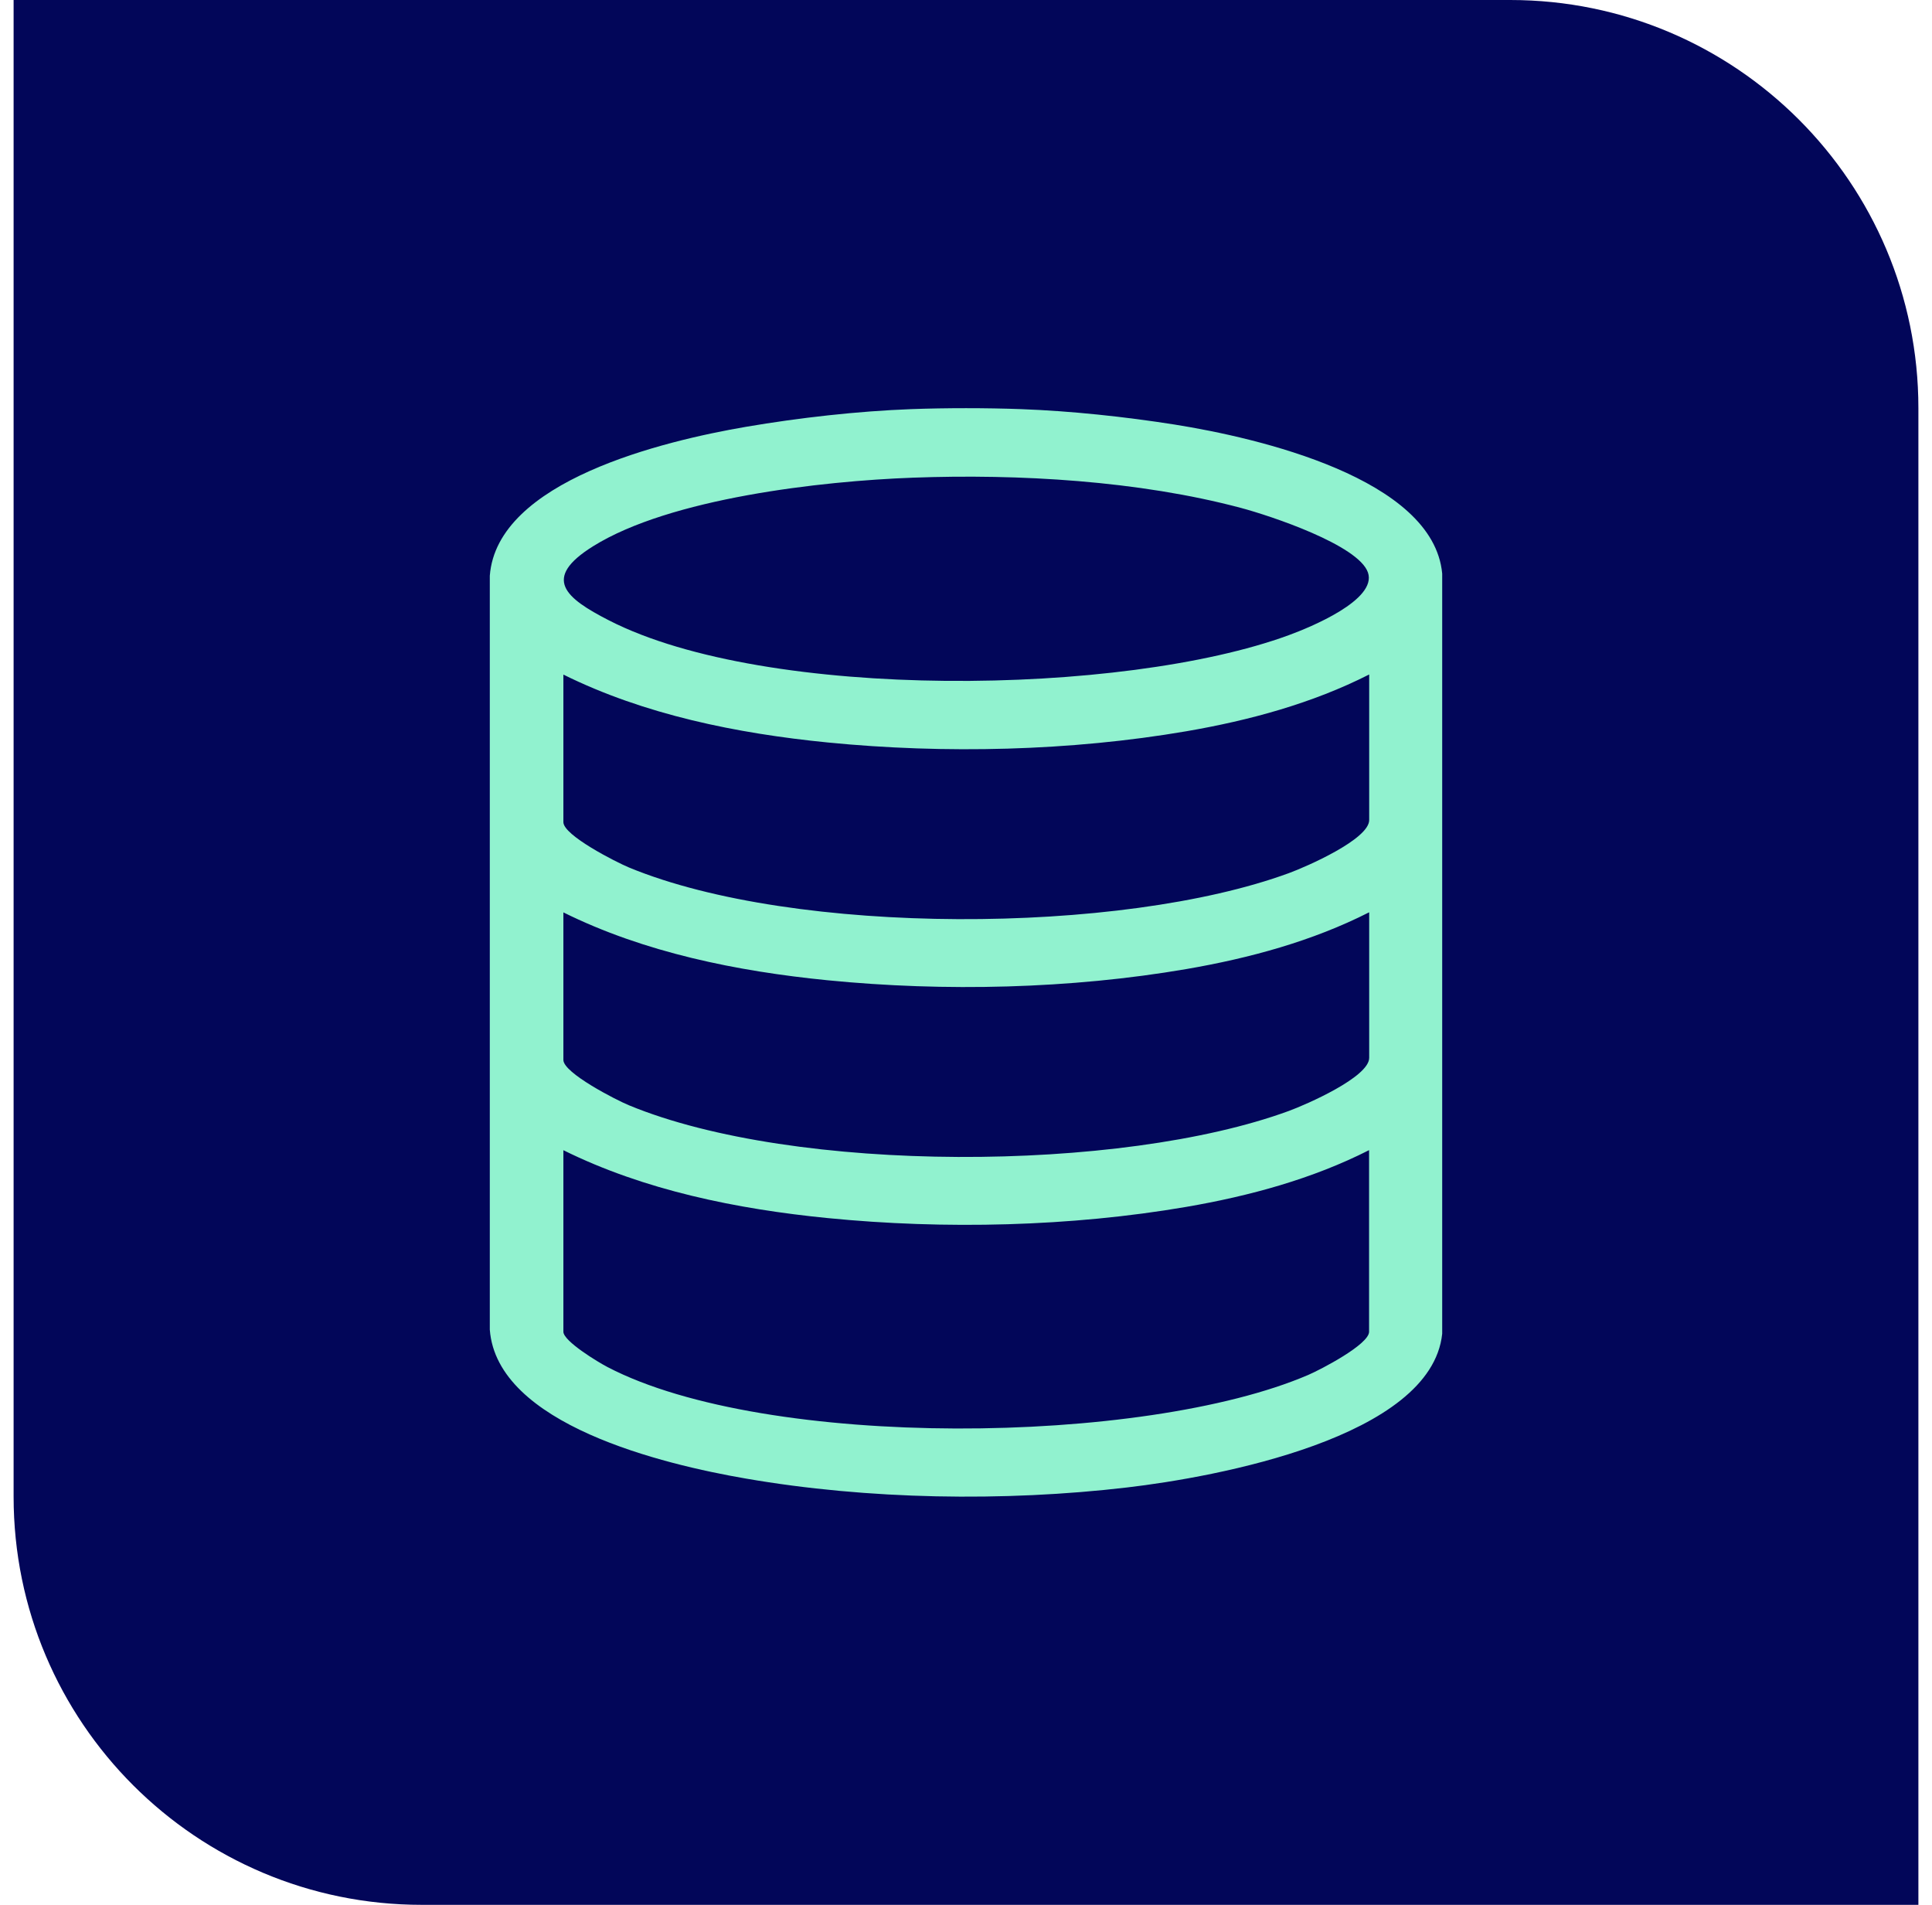
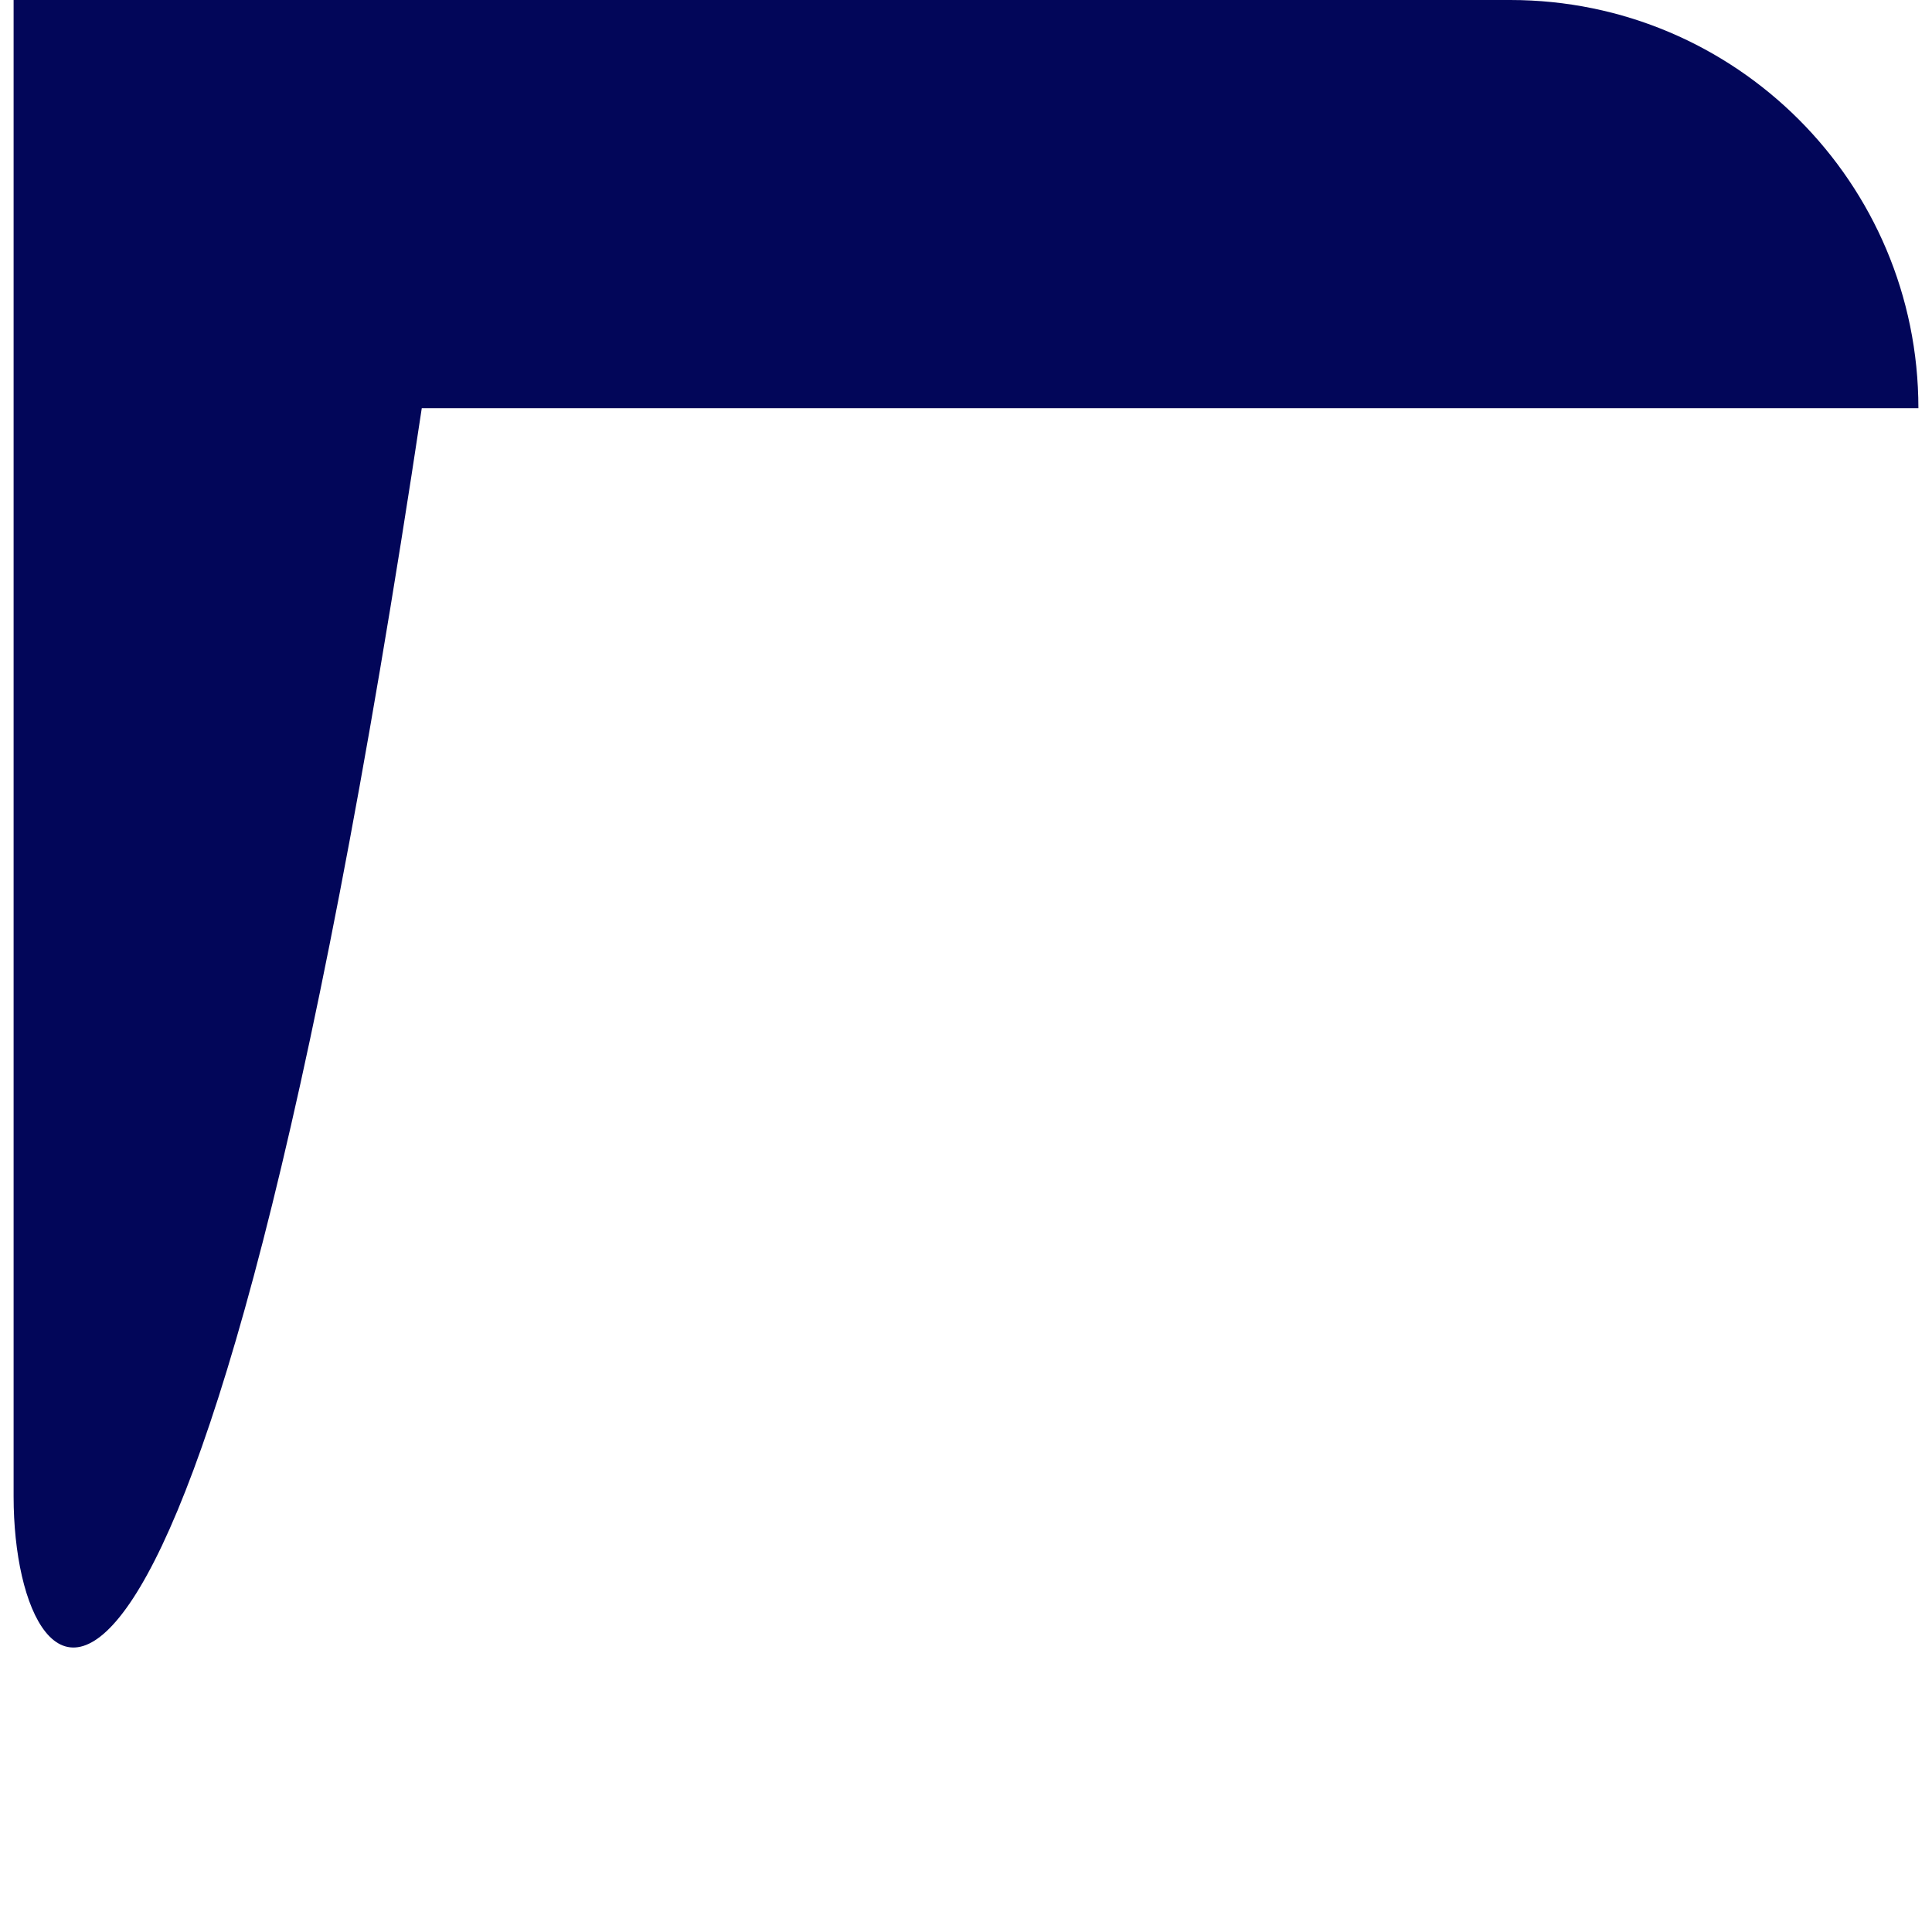
<svg xmlns="http://www.w3.org/2000/svg" width="71" height="70" viewBox="0 0 71 70" fill="none">
-   <path d="M0.5 0H55.5C63.785 0 70.5 6.716 70.5 15V70H15.5C7.216 70 0.5 63.284 0.5 55V0Z" fill="#020659" />
-   <path d="M37.521 15.035C39.345 15.101 41.353 15.315 43.173 15.603C46.212 16.086 52.677 17.577 53 21.08V49.014C52.598 52.829 44.686 54.281 41.42 54.662C36.901 55.192 31.886 55.11 27.408 54.335C24.386 53.814 18.26 52.354 18 48.862V21.158C18.264 17.666 24.394 16.203 27.413 15.685C29.37 15.35 31.521 15.109 33.483 15.035C34.758 14.988 36.246 14.988 37.521 15.035ZM33.551 17.554C30.171 17.678 24.629 18.309 21.799 20.072C19.899 21.256 20.776 21.976 22.377 22.797C28.171 25.767 41.273 25.576 47.361 23.342C48.137 23.058 50.619 22.046 50.271 21.038C49.923 20.029 46.682 18.951 45.596 18.663C41.852 17.666 37.437 17.41 33.551 17.554ZM50.309 24.79C48.229 25.845 45.927 26.472 43.596 26.873C39.349 27.601 34.716 27.71 30.419 27.285C27.077 26.954 23.673 26.262 20.704 24.79V30.213C20.704 30.699 22.637 31.68 23.115 31.879C29.203 34.397 41.19 34.354 47.369 32.085C48.007 31.851 50.317 30.843 50.317 30.135V24.79H50.309ZM50.309 33.529C48.229 34.584 45.927 35.211 43.596 35.612C39.349 36.34 34.716 36.449 30.419 36.024C27.077 35.693 23.673 35.001 20.704 33.529V38.952C20.704 39.43 22.641 40.423 23.115 40.618C29.203 43.136 41.19 43.093 47.369 40.824C48.007 40.59 50.317 39.582 50.317 38.874V33.529H50.309ZM50.309 42.268C48.229 43.323 45.927 43.95 43.596 44.351C39.349 45.079 34.716 45.188 30.419 44.763C27.077 44.432 23.673 43.74 20.704 42.268V48.94C20.704 49.287 21.991 50.065 22.331 50.24C28.167 53.281 42.041 53.117 48.074 50.528C48.527 50.334 50.313 49.407 50.313 48.94V42.268H50.309Z" fill="#91F2CF" />
+   <path d="M0.5 0H55.5C63.785 0 70.5 6.716 70.5 15H15.5C7.216 70 0.5 63.284 0.5 55V0Z" fill="#020659" />
</svg>